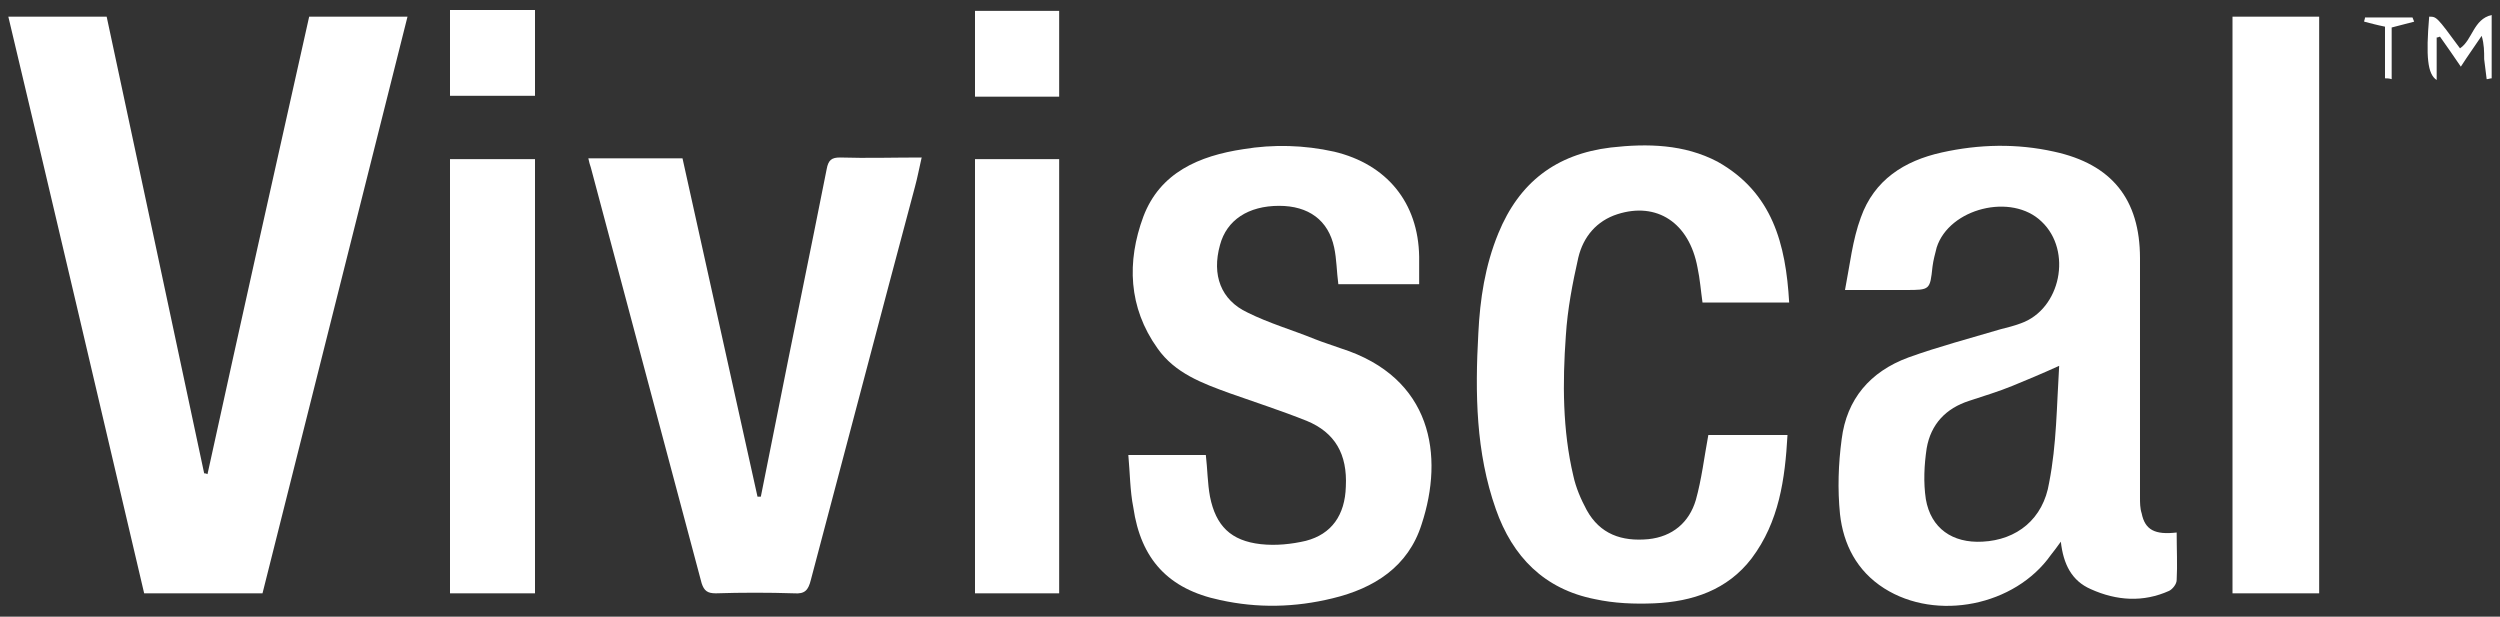
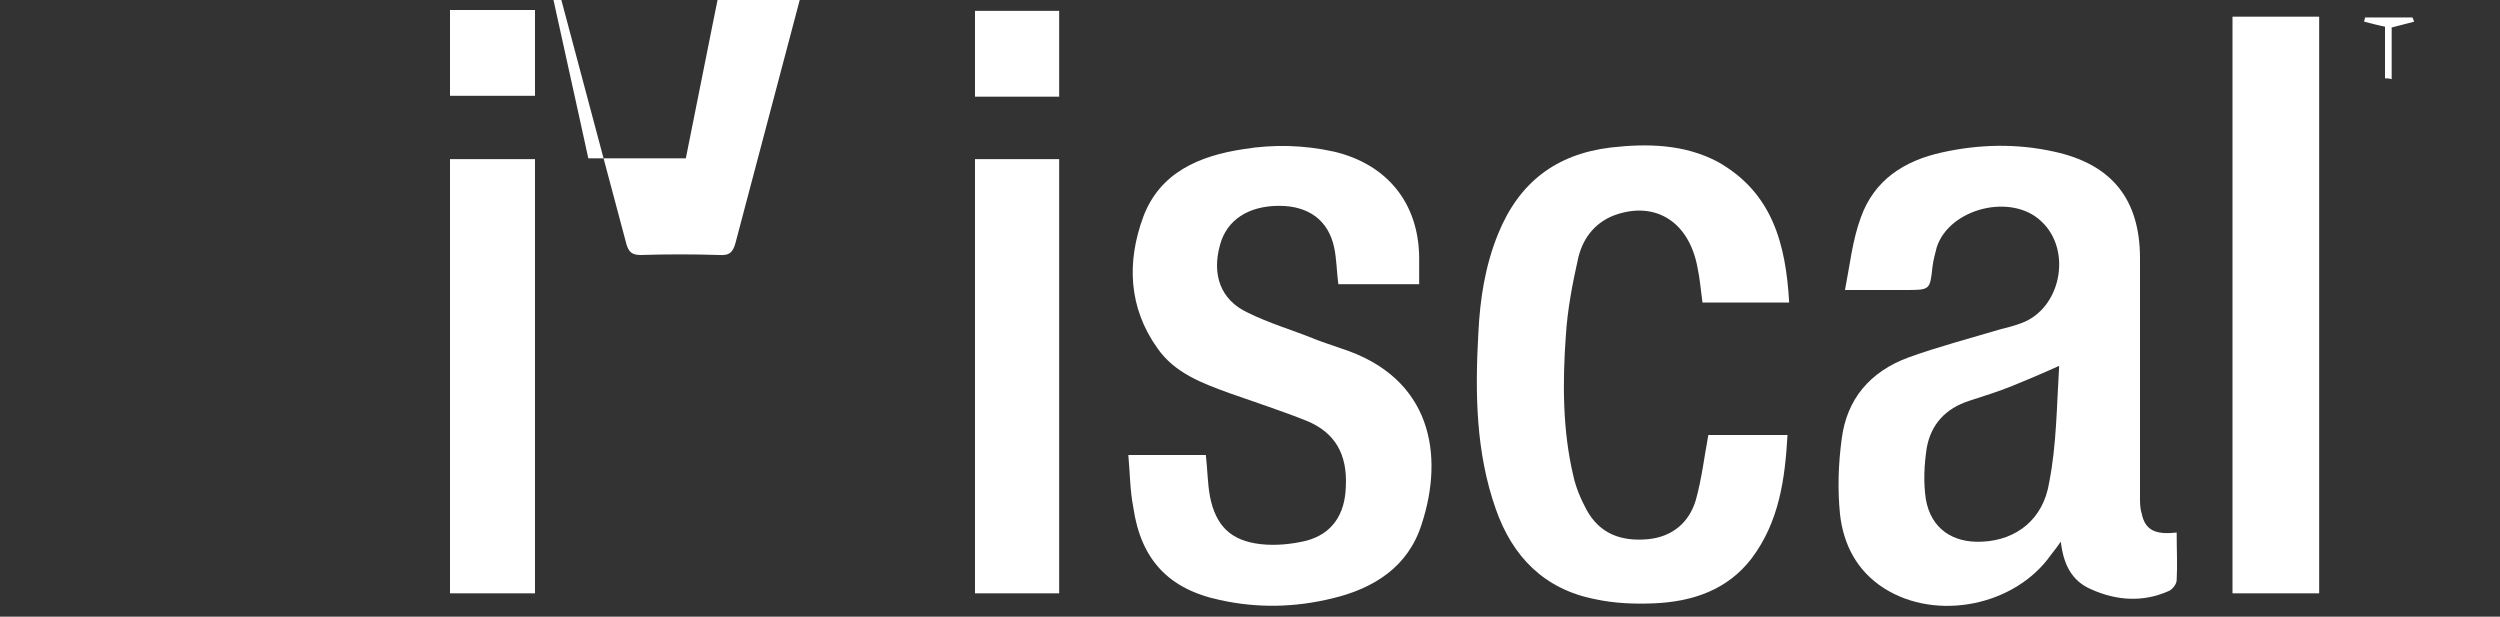
<svg xmlns="http://www.w3.org/2000/svg" id="Layer_1" x="0px" y="0px" viewBox="0 0 300 74" style="enable-background:new 0 0 300 74;" xml:space="preserve">
  <rect x="0" y="0" width="300" height="74" fill="#333333" stroke="none" />
  <style type="text/css">	.st0{fill:#FFFFFF;}</style>
  <g>
-     <path class="st0" d="M1,2c4,0,7.8,0,11.8,0c3.9,18.2,7.8,36.5,11.7,54.8c0.1,0,0.2,0,0.4,0.1C28.9,38.6,33,20.3,37.1,2  c3.9,0,7.7,0,11.8,0c-5.8,23.1-11.6,46.1-17.4,69.2c-4.7,0-9.4,0-14.2,0C11.9,48.2,6.5,25.1,1,2z" />
    <path class="st0" d="M261.2,63.9c0,2,0.1,3.9,0,5.7c0,0.5-0.5,1.1-0.9,1.3c-3.1,1.4-6.3,1.2-9.4-0.2c-2.3-1-3.3-3-3.6-5.7  c-0.5,0.7-0.8,1.1-1.2,1.6c-4.3,6.1-13.7,8-20,4c-3.3-2.1-4.9-5.3-5.3-8.9c-0.3-3-0.2-6,0.2-9c0.6-4.8,3.4-8.1,8-9.8  c3.6-1.3,7.4-2.3,11.1-3.4c0.8-0.2,1.6-0.4,2.4-0.7c4.8-1.7,6.2-8.7,2.5-12.2c-3.6-3.5-11.1-1.6-12.6,3.1c-0.2,0.8-0.4,1.5-0.5,2.3  c-0.3,2.8-0.3,2.8-3.2,2.8c-2.3,0-4.5,0-7.3,0c0.6-3.1,0.9-6,1.9-8.7c1.6-4.5,5.2-6.8,9.7-7.8c4.5-1,9-1.1,13.5-0.1  c6.9,1.5,10.3,5.7,10.3,12.8c0,9.6,0,19.1,0,28.7c0,0.6,0,1.3,0.2,1.9C257.4,63.6,258.6,64.2,261.2,63.9z M247.1,43.9  c-2.2,1-3.9,1.7-5.6,2.4c-1.7,0.7-3.4,1.2-5.2,1.8c-2.8,0.9-4.6,2.8-5.1,5.7c-0.3,2-0.4,4.1-0.1,6.1c0.6,3.5,3.2,5.3,6.8,5.1  c4.1-0.2,7.3-2.7,8-7.1C246.8,53.3,246.8,48.7,247.1,43.9z" />
    <path class="st0" d="M135.4,54.6c3.3,0,6.3,0,9.3,0c0.2,1.7,0.2,3.4,0.5,5c0.7,3.5,2.5,5.3,6.1,5.7c1.8,0.2,3.7,0,5.4-0.4  c3.1-0.8,4.7-3.1,4.8-6.5c0.2-3.9-1.3-6.5-4.7-7.9c-3-1.2-6.1-2.2-9.2-3.3c-3.3-1.2-6.6-2.4-8.7-5.4c-3.5-4.9-3.7-10.4-1.7-15.8  c2-5.3,6.7-7.3,12-8.1c3.6-0.6,7.3-0.5,10.9,0.3c6.3,1.5,10.1,6.1,10.2,12.6c0,1.1,0,2.1,0,3.3c-3.3,0-6.5,0-9.7,0  c-0.2-1.5-0.2-3-0.5-4.4c-0.7-3.3-3.1-5-6.6-5c-3.7,0-6.3,1.7-7.1,4.7c-1,3.6,0.1,6.6,3.3,8.1c2.6,1.3,5.4,2.1,8.1,3.2  c1,0.4,2,0.7,3.1,1.1c11,3.5,12.4,12.9,9.7,21.1c-1.6,5.1-5.7,7.7-10.7,8.9c-4.5,1.1-9,1.2-13.5,0.2c-6.2-1.3-9.5-4.9-10.4-11.1  C135.6,58.9,135.6,56.8,135.4,54.6z" />
    <path class="st0" d="M214.7,36.3c-3.6,0-6.9,0-10.4,0c-0.2-1.4-0.3-2.8-0.6-4.2c-1-5.4-4.9-7.9-9.6-6.4c-2.5,0.8-4.1,2.7-4.7,5.2  c-0.7,3.1-1.3,6.2-1.5,9.4c-0.4,5.6-0.4,11.3,0.9,16.8c0.3,1.4,0.9,2.8,1.6,4.1c1.6,2.9,4.2,3.8,7.4,3.5c2.9-0.3,4.9-2,5.7-4.7  c0.7-2.5,1-5.1,1.5-7.8c3,0,6.1,0,9.5,0c-0.3,5.3-1,10.4-4.3,14.8c-2.9,3.8-7.1,5.2-11.7,5.4c-2.4,0.1-4.8,0-7.1-0.5  c-6.1-1.2-9.9-5.1-11.9-10.8c-2.4-6.8-2.5-13.9-2.1-21.1c0.2-4.1,0.8-8.1,2.4-12c2.5-6.1,6.9-9.5,13.5-10.3  c4.4-0.5,8.8-0.4,12.8,1.7C212.7,23.1,214.3,29.3,214.7,36.3z" />
-     <path class="st0" d="M70.6,19c3.8,0,7.5,0,11.3,0c3,13.5,6,27.1,9,40.6c0.1,0,0.3,0,0.4,0c0.6-3,1.2-6,1.8-9  c2-10.1,4.1-20.2,6.1-30.3c0.2-1.1,0.6-1.4,1.6-1.4c3.2,0.1,6.4,0,9.8,0c-0.3,1.3-0.5,2.4-0.8,3.5c-4.2,15.7-8.3,31.4-12.5,47.2  c-0.3,1.2-0.7,1.7-2,1.6c-3.1-0.1-6.3-0.1-9.4,0c-1,0-1.4-0.3-1.7-1.2c-4.4-16.6-8.9-33.3-13.3-49.9C70.8,19.8,70.7,19.5,70.6,19z" />
+     <path class="st0" d="M70.6,19c3.8,0,7.5,0,11.3,0c0.1,0,0.3,0,0.4,0c0.6-3,1.2-6,1.8-9  c2-10.1,4.1-20.2,6.1-30.3c0.2-1.1,0.6-1.4,1.6-1.4c3.2,0.1,6.4,0,9.8,0c-0.3,1.3-0.5,2.4-0.8,3.5c-4.2,15.7-8.3,31.4-12.5,47.2  c-0.3,1.2-0.7,1.7-2,1.6c-3.1-0.1-6.3-0.1-9.4,0c-1,0-1.4-0.3-1.7-1.2c-4.4-16.6-8.9-33.3-13.3-49.9C70.8,19.8,70.7,19.5,70.6,19z" />
    <path class="st0" d="M267.9,71.2c0-23.1,0-46.1,0-69.2c3.5,0,6.9,0,10.4,0c0,23,0,46,0,69.2C274.9,71.2,271.5,71.2,267.9,71.2z" />
    <path class="st0" d="M64.2,71.2c-3.4,0-6.8,0-10.2,0c0-17.4,0-34.7,0-52.1c3.4,0,6.8,0,10.2,0C64.2,36.4,64.2,53.7,64.2,71.2z" />
    <path class="st0" d="M127.1,71.2c-3.4,0-6.7,0-10.1,0c0-17.4,0-34.7,0-52.1c3.3,0,6.7,0,10.1,0C127.1,36.4,127.1,53.7,127.1,71.2z" />
    <path class="st0" d="M54,1.2c3.4,0,6.8,0,10.2,0c0,3.4,0,6.8,0,10.3c-3.3,0-6.7,0-10.2,0C54,8.2,54,4.8,54,1.2z" />
    <path class="st0" d="M117,11.6c0-3.4,0-6.8,0-10.3c3.3,0,6.7,0,10.1,0c0,3.4,0,6.8,0,10.3C123.7,11.6,120.4,11.6,117,11.6z" />
-     <path class="st0" d="M291.5,2c0.9,0,0.9,0,3.7,3.8c1.5-1,1.6-3.5,3.8-4c0,2.7,0,5.2,0,7.6c-0.2,0-0.4,0.1-0.6,0.1  c-0.1-0.8-0.2-1.6-0.3-2.4c0-0.9,0-1.8-0.3-2.8c-0.8,1.2-1.6,2.3-2.5,3.7c-0.9-1.3-1.7-2.5-2.5-3.6c-0.1,0-0.2,0.1-0.4,0.1  c0,1.7,0,3.3,0,5.1C291.3,8.9,291.1,6.8,291.5,2z" />
    <path class="st0" d="M286.2,9.4c0-2.1,0-4.1,0-6.2c-1-0.2-1.7-0.4-2.5-0.6c0-0.2,0.1-0.3,0.1-0.5c1.9,0,3.8,0,5.7,0  c0.1,0.2,0.1,0.3,0.2,0.5c-0.8,0.2-1.5,0.4-2.7,0.7c0,2,0,4.1,0,6.2C286.7,9.4,286.4,9.4,286.2,9.4z" />
  </g>
</svg>